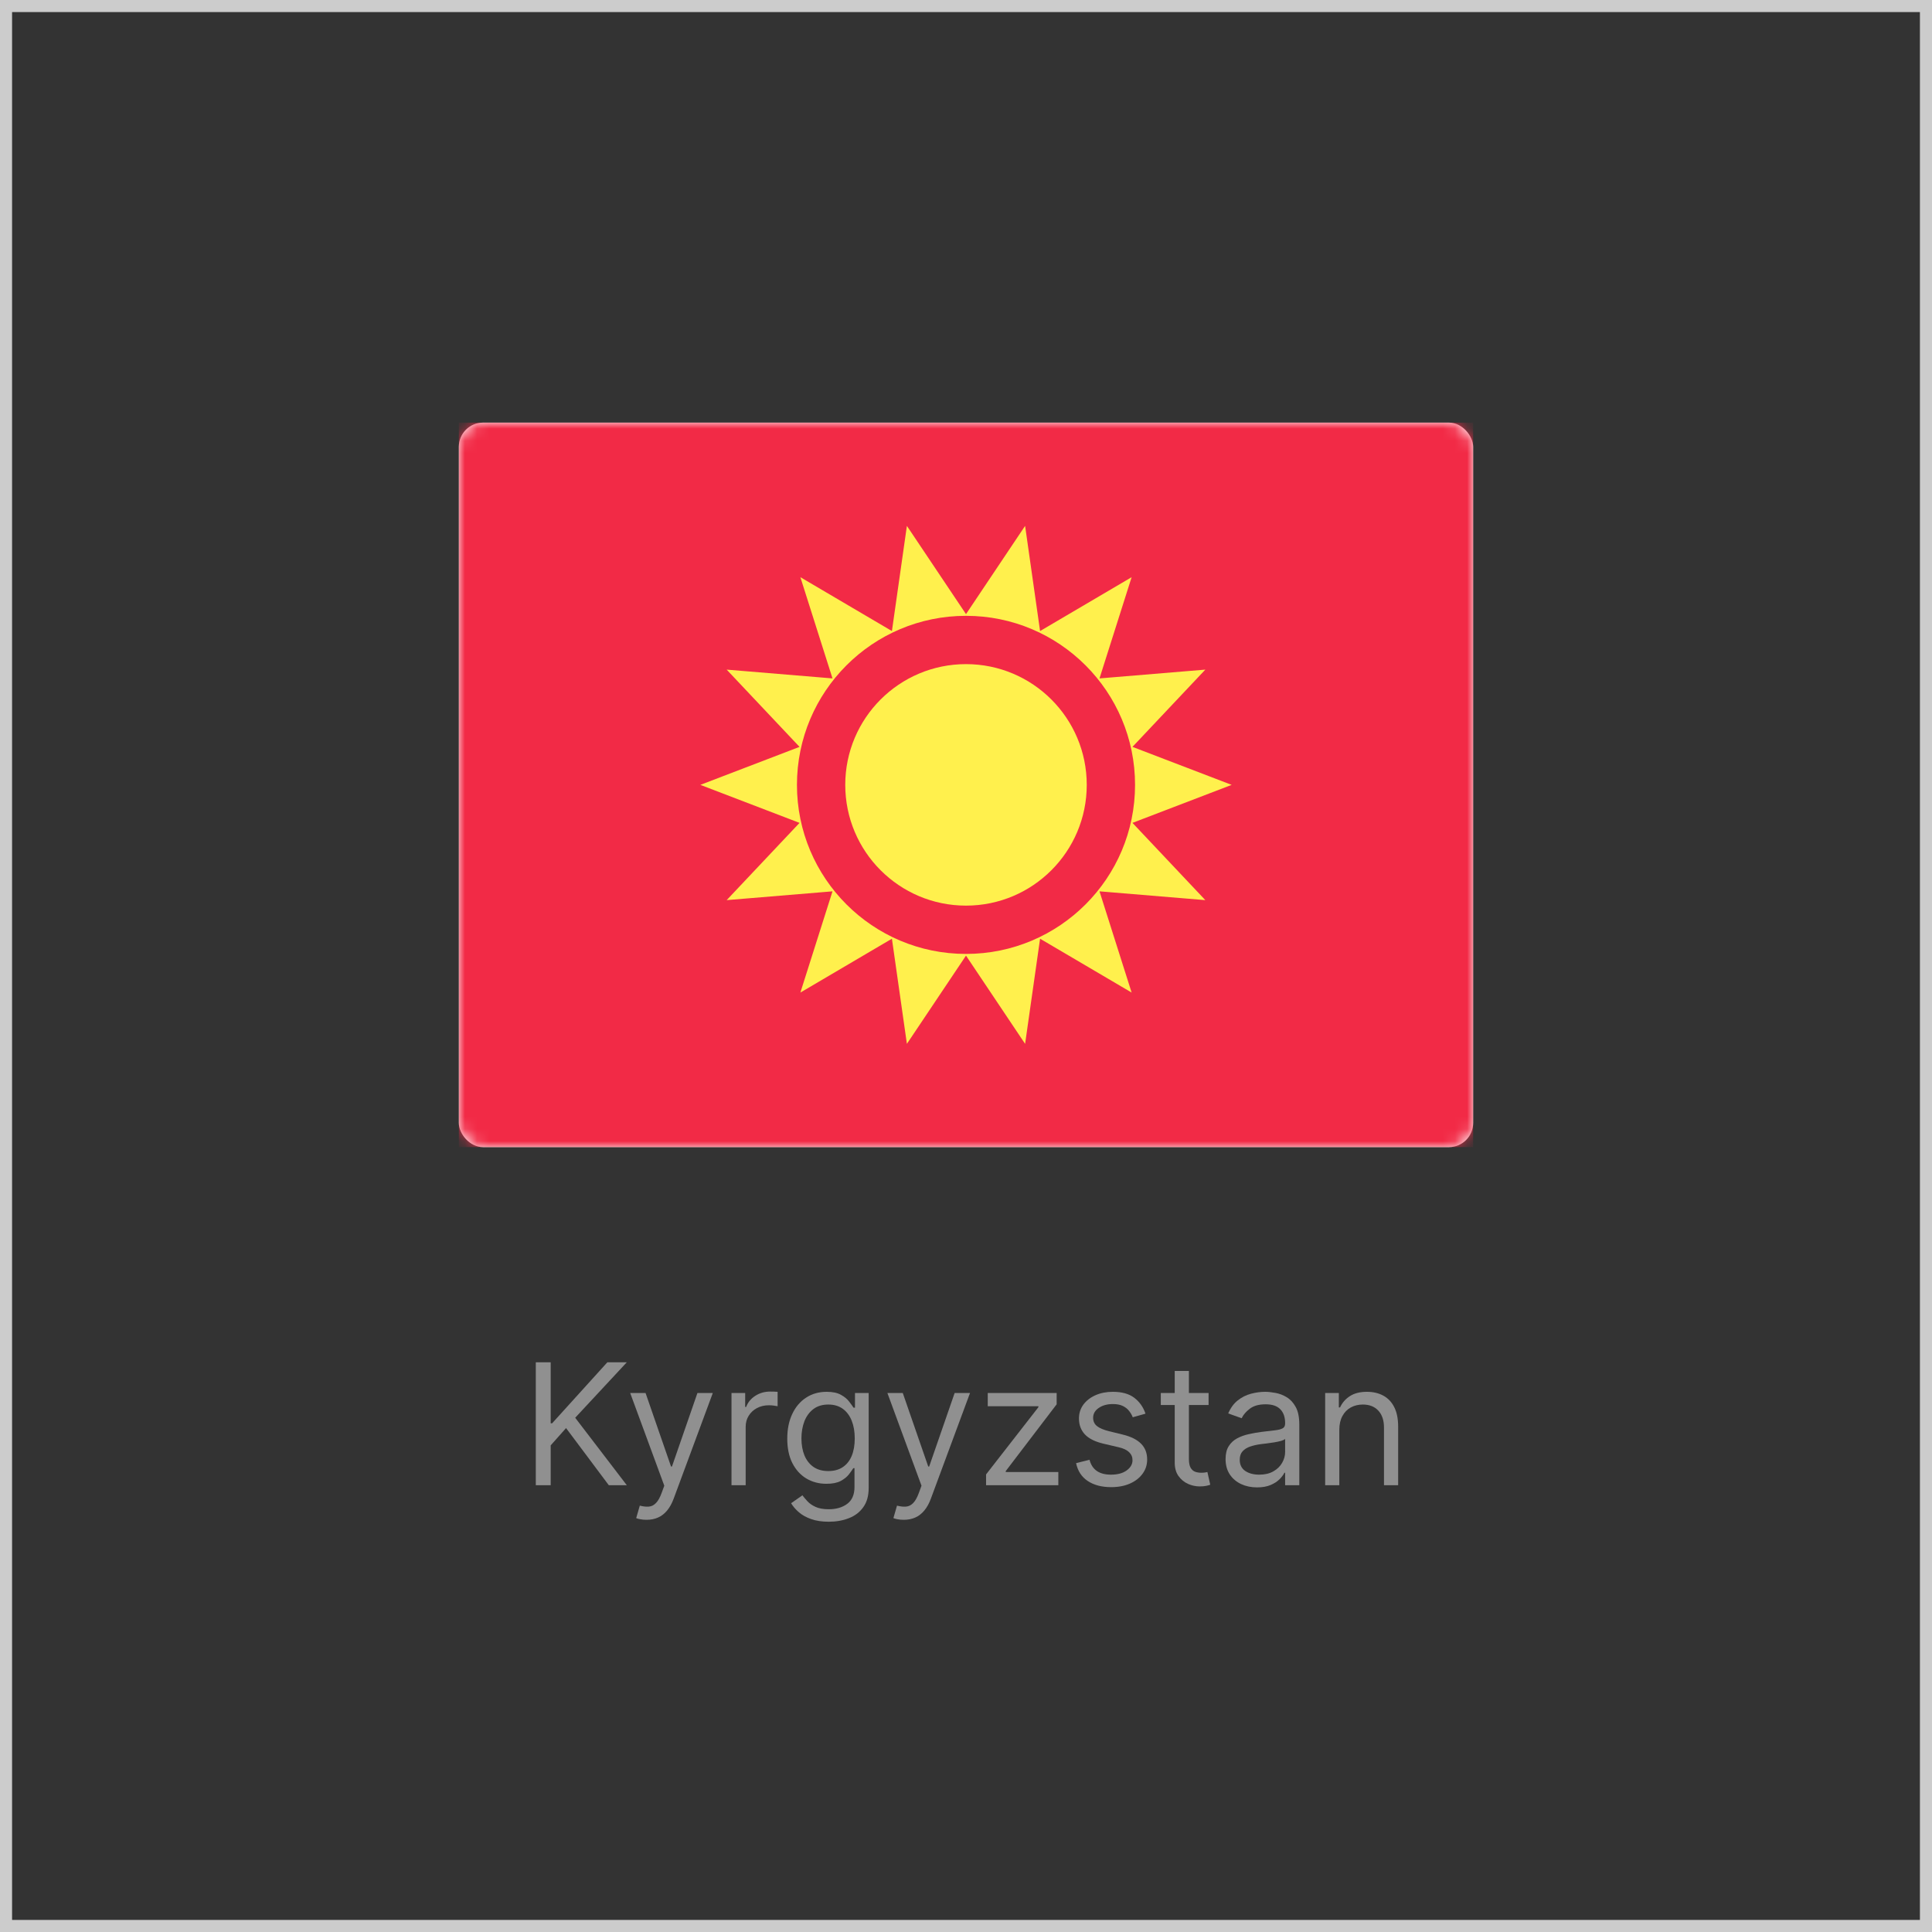
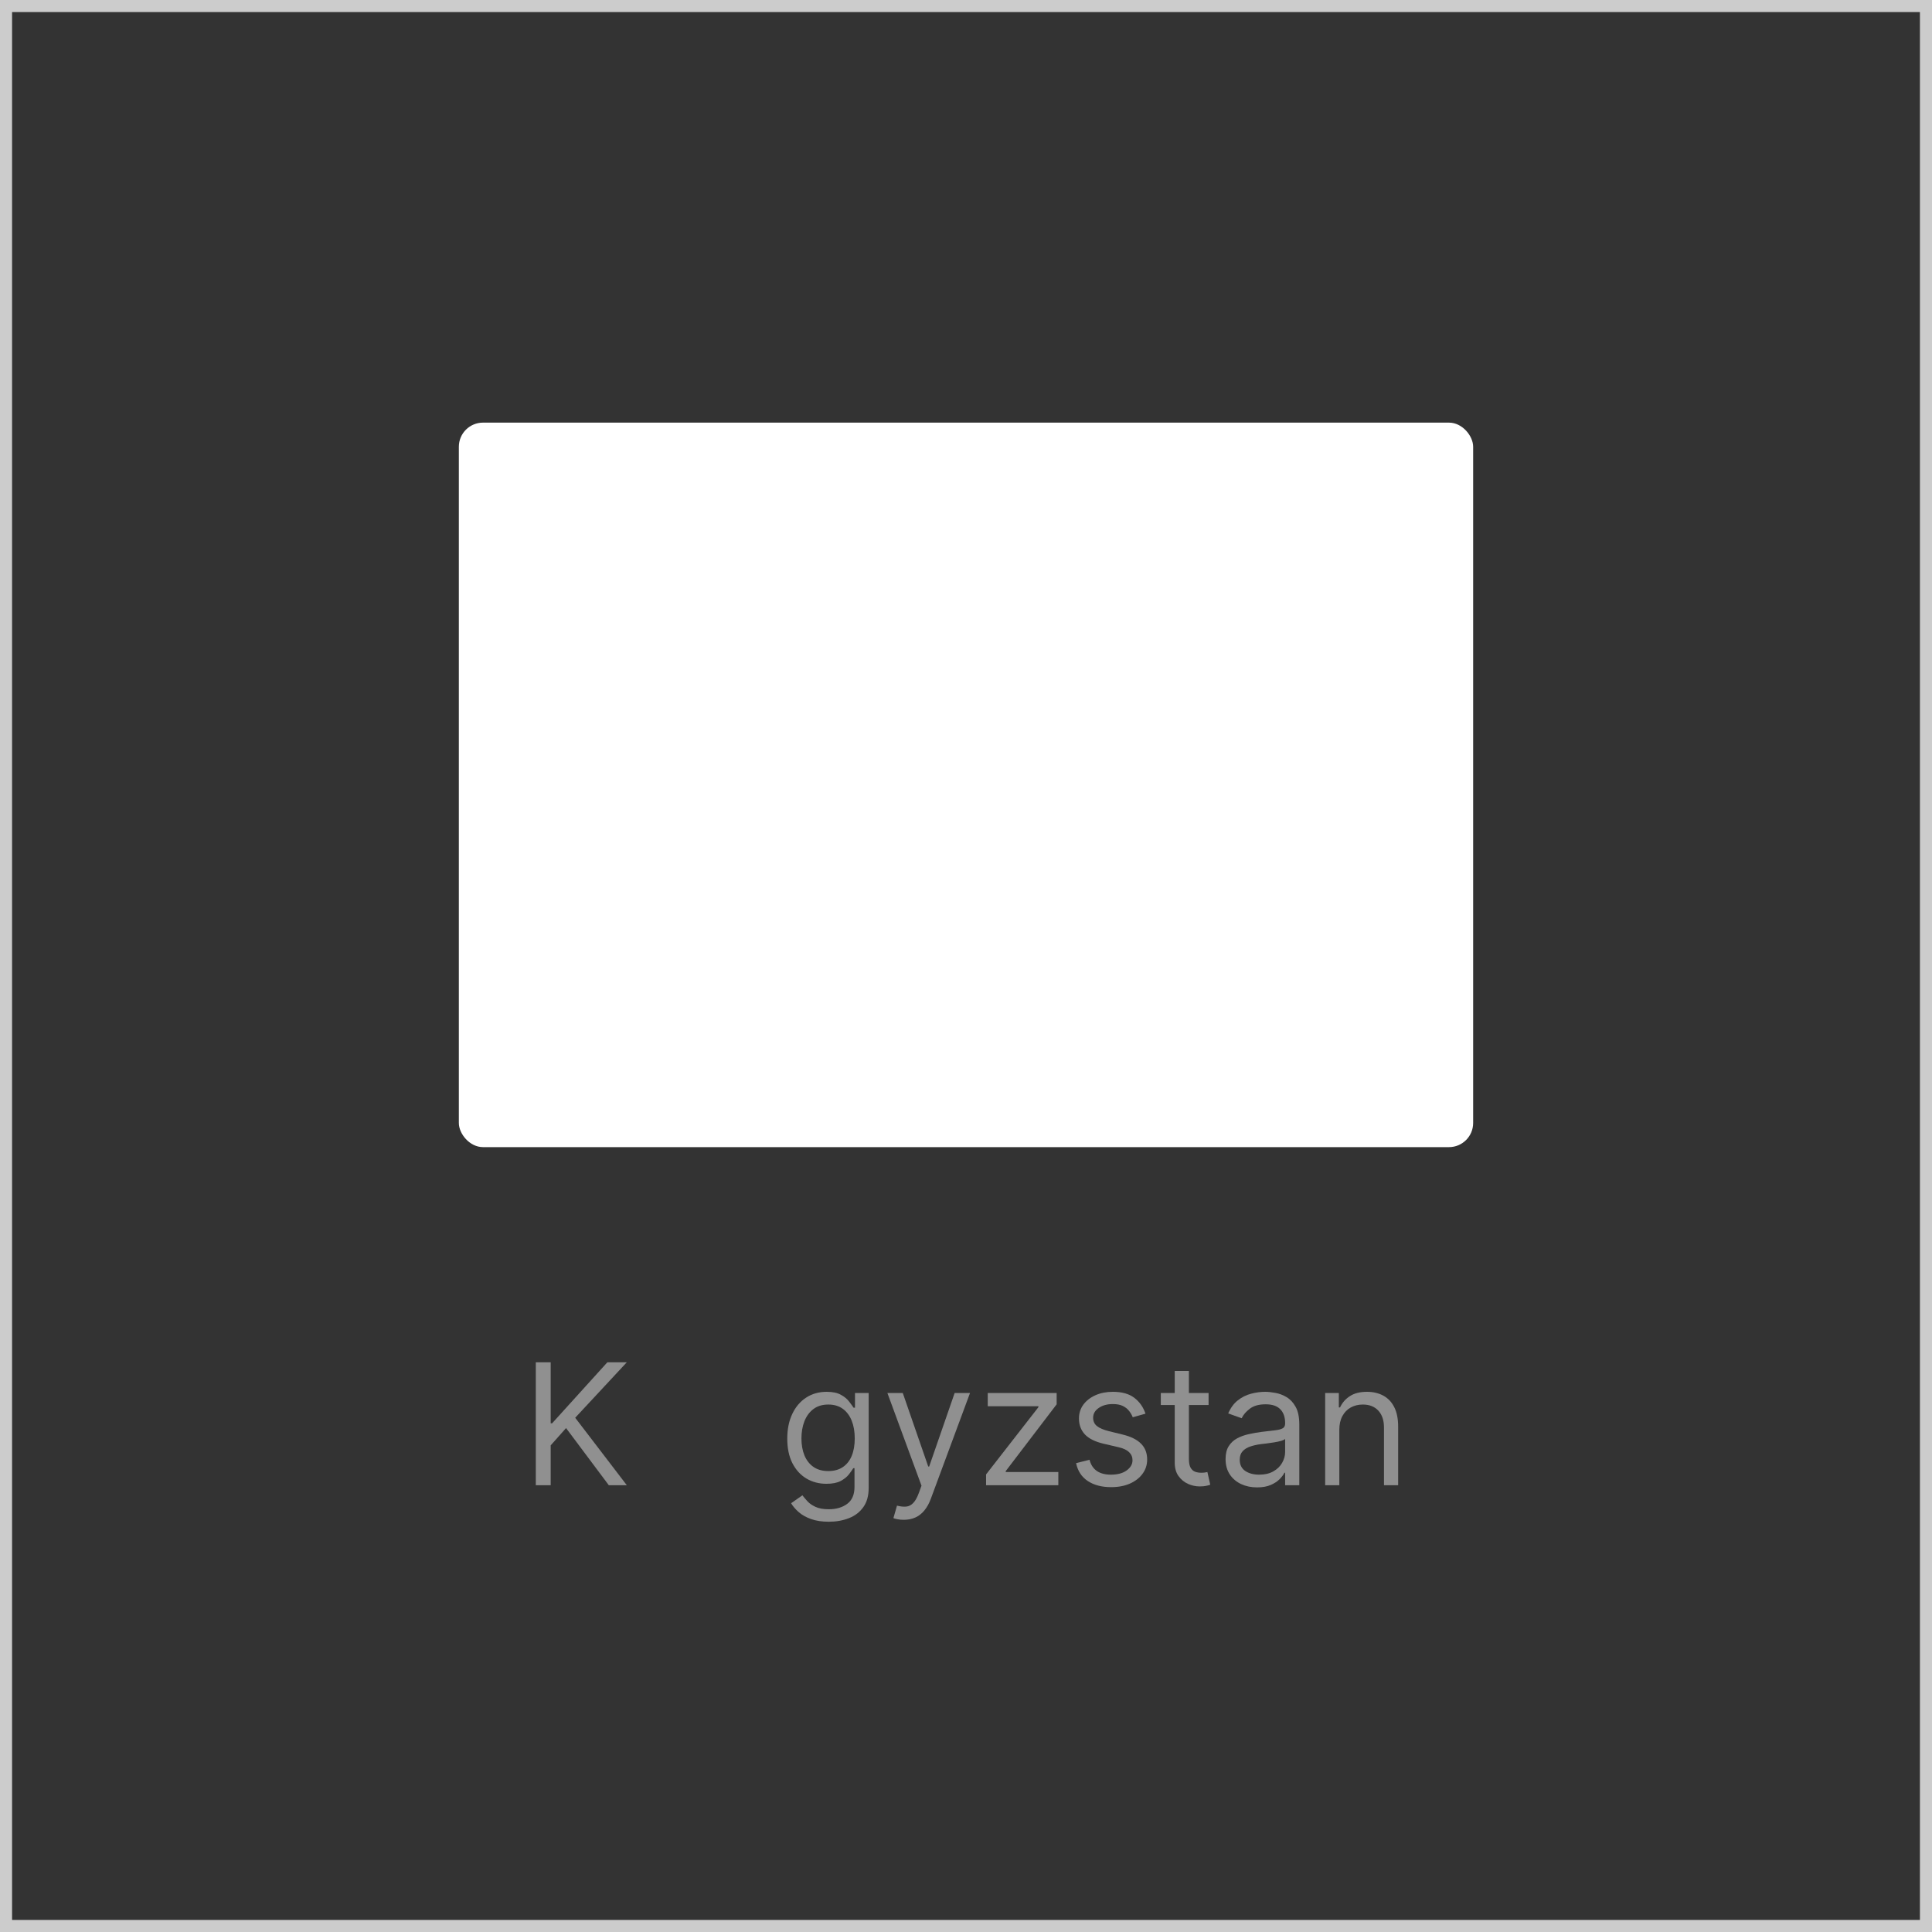
<svg xmlns="http://www.w3.org/2000/svg" width="160" height="160" viewBox="0 0 160 160" fill="none">
  <rect x="0" y="0" width="160" height="160" fill="#333333" stroke="none" />
  <path d="M44.373 123V112.818H45.606V117.869H45.726L50.3 112.818H51.91L47.635 117.412L51.91 123H50.419L46.879 118.267L45.606 119.699V123H44.373Z" fill="#909090" />
-   <path d="M53.542 125.864C53.343 125.864 53.166 125.847 53.01 125.814C52.855 125.784 52.747 125.754 52.687 125.724L52.986 124.69C53.271 124.763 53.523 124.79 53.741 124.77C53.96 124.75 54.154 124.652 54.323 124.476C54.495 124.304 54.653 124.024 54.795 123.636L55.014 123.04L52.19 115.364H53.463L55.571 121.449H55.65L57.758 115.364H59.031L55.79 124.114C55.644 124.508 55.463 124.834 55.248 125.093C55.032 125.355 54.782 125.549 54.497 125.675C54.215 125.801 53.897 125.864 53.542 125.864Z" fill="#909090" />
-   <path d="M60.58 123V115.364H61.713V116.517H61.793C61.932 116.139 62.184 115.833 62.548 115.597C62.913 115.362 63.324 115.244 63.781 115.244C63.868 115.244 63.975 115.246 64.105 115.249C64.234 115.253 64.332 115.258 64.398 115.264V116.457C64.358 116.447 64.267 116.432 64.124 116.413C63.985 116.389 63.838 116.378 63.682 116.378C63.311 116.378 62.979 116.456 62.688 116.611C62.399 116.764 62.171 116.976 62.002 117.248C61.836 117.516 61.753 117.823 61.753 118.168V123H60.58Z" fill="#909090" />
  <path d="M68.639 126.023C68.072 126.023 67.585 125.95 67.177 125.804C66.769 125.661 66.43 125.472 66.158 125.237C65.889 125.005 65.676 124.757 65.516 124.491L66.451 123.835C66.557 123.974 66.691 124.133 66.854 124.312C67.016 124.495 67.238 124.652 67.52 124.785C67.805 124.921 68.178 124.989 68.639 124.989C69.255 124.989 69.764 124.839 70.165 124.541C70.566 124.243 70.766 123.776 70.766 123.139V121.588H70.667C70.581 121.727 70.458 121.9 70.299 122.105C70.143 122.307 69.918 122.488 69.623 122.647C69.331 122.803 68.937 122.881 68.44 122.881C67.823 122.881 67.27 122.735 66.779 122.443C66.292 122.151 65.906 121.727 65.621 121.17C65.339 120.614 65.198 119.937 65.198 119.142C65.198 118.36 65.336 117.679 65.611 117.099C65.886 116.515 66.269 116.065 66.759 115.746C67.25 115.425 67.817 115.264 68.46 115.264C68.957 115.264 69.351 115.347 69.643 115.513C69.938 115.675 70.163 115.861 70.319 116.07C70.478 116.275 70.601 116.444 70.687 116.577H70.806V115.364H71.94V123.219C71.94 123.875 71.791 124.409 71.492 124.82C71.197 125.234 70.8 125.537 70.299 125.729C69.802 125.925 69.249 126.023 68.639 126.023ZM68.599 121.827C69.07 121.827 69.467 121.719 69.792 121.503C70.117 121.288 70.364 120.978 70.533 120.574C70.702 120.169 70.786 119.686 70.786 119.122C70.786 118.572 70.704 118.086 70.538 117.665C70.372 117.244 70.127 116.915 69.802 116.676C69.477 116.437 69.076 116.318 68.599 116.318C68.102 116.318 67.687 116.444 67.356 116.696C67.028 116.948 66.781 117.286 66.615 117.71C66.453 118.134 66.372 118.605 66.372 119.122C66.372 119.652 66.454 120.121 66.62 120.529C66.789 120.933 67.038 121.252 67.366 121.484C67.697 121.712 68.108 121.827 68.599 121.827Z" fill="#909090" />
  <path d="M74.843 125.864C74.644 125.864 74.467 125.847 74.311 125.814C74.155 125.784 74.048 125.754 73.988 125.724L74.286 124.69C74.571 124.763 74.823 124.79 75.042 124.77C75.261 124.75 75.455 124.652 75.624 124.476C75.796 124.304 75.954 124.024 76.096 123.636L76.315 123.04L73.491 115.364H74.764L76.872 121.449H76.951L79.059 115.364H80.332L77.09 124.114C76.945 124.508 76.764 124.834 76.548 125.093C76.333 125.355 76.083 125.549 75.798 125.675C75.516 125.801 75.198 125.864 74.843 125.864Z" fill="#909090" />
  <path d="M81.662 123V122.105L85.997 116.537V116.457H81.801V115.364H87.508V116.298L83.292 121.827V121.906H87.647V123H81.662Z" fill="#909090" />
  <path d="M94.864 117.074L93.81 117.372C93.743 117.196 93.646 117.026 93.516 116.86C93.391 116.691 93.218 116.552 92.999 116.442C92.781 116.333 92.501 116.278 92.159 116.278C91.692 116.278 91.302 116.386 90.991 116.601C90.683 116.814 90.528 117.084 90.528 117.412C90.528 117.704 90.635 117.934 90.847 118.103C91.059 118.272 91.39 118.413 91.841 118.526L92.975 118.804C93.657 118.97 94.166 119.223 94.501 119.565C94.836 119.903 95.003 120.338 95.003 120.872C95.003 121.31 94.877 121.701 94.625 122.045C94.377 122.39 94.028 122.662 93.581 122.861C93.134 123.06 92.613 123.159 92.02 123.159C91.241 123.159 90.597 122.99 90.086 122.652C89.576 122.314 89.252 121.82 89.117 121.17L90.23 120.892C90.336 121.303 90.537 121.611 90.832 121.817C91.13 122.022 91.519 122.125 92 122.125C92.547 122.125 92.981 122.009 93.303 121.777C93.627 121.542 93.79 121.26 93.79 120.932C93.79 120.667 93.697 120.445 93.511 120.266C93.326 120.083 93.041 119.947 92.656 119.858L91.384 119.56C90.684 119.394 90.171 119.137 89.843 118.789C89.518 118.438 89.355 117.999 89.355 117.472C89.355 117.041 89.476 116.659 89.718 116.328C89.963 115.997 90.296 115.736 90.718 115.548C91.142 115.359 91.622 115.264 92.159 115.264C92.915 115.264 93.508 115.43 93.939 115.761C94.373 116.093 94.681 116.53 94.864 117.074Z" fill="#909090" />
  <path d="M100.09 115.364V116.358H96.133V115.364H100.09ZM97.286 113.534H98.46V120.812C98.46 121.144 98.507 121.392 98.604 121.558C98.703 121.721 98.829 121.83 98.981 121.886C99.137 121.939 99.301 121.966 99.474 121.966C99.603 121.966 99.709 121.959 99.792 121.946C99.875 121.929 99.941 121.916 99.991 121.906L100.229 122.96C100.15 122.99 100.039 123.02 99.896 123.05C99.754 123.083 99.573 123.099 99.354 123.099C99.023 123.099 98.698 123.028 98.38 122.886C98.065 122.743 97.803 122.526 97.594 122.234C97.389 121.943 97.286 121.575 97.286 121.131V113.534Z" fill="#909090" />
  <path d="M104.102 123.179C103.618 123.179 103.179 123.088 102.785 122.905C102.39 122.72 102.077 122.453 101.845 122.105C101.613 121.754 101.497 121.329 101.497 120.832C101.497 120.395 101.583 120.04 101.756 119.768C101.928 119.493 102.158 119.278 102.447 119.122C102.735 118.966 103.053 118.85 103.401 118.774C103.753 118.695 104.106 118.632 104.46 118.585C104.924 118.526 105.3 118.481 105.589 118.451C105.88 118.418 106.093 118.363 106.225 118.287C106.361 118.211 106.429 118.078 106.429 117.889V117.849C106.429 117.359 106.295 116.978 106.026 116.706C105.761 116.434 105.358 116.298 104.818 116.298C104.258 116.298 103.819 116.421 103.501 116.666C103.182 116.911 102.959 117.173 102.829 117.452L101.716 117.054C101.915 116.59 102.18 116.229 102.511 115.97C102.846 115.708 103.211 115.526 103.605 115.423C104.003 115.317 104.394 115.264 104.778 115.264C105.024 115.264 105.305 115.294 105.624 115.354C105.945 115.41 106.255 115.528 106.553 115.707C106.855 115.886 107.105 116.156 107.304 116.517C107.503 116.878 107.602 117.362 107.602 117.969V123H106.429V121.966H106.369C106.29 122.132 106.157 122.309 105.972 122.498C105.786 122.687 105.539 122.847 105.231 122.98C104.923 123.113 104.546 123.179 104.102 123.179ZM104.281 122.125C104.745 122.125 105.136 122.034 105.454 121.851C105.776 121.669 106.018 121.434 106.18 121.146C106.346 120.857 106.429 120.554 106.429 120.236V119.162C106.379 119.222 106.27 119.276 106.101 119.326C105.935 119.372 105.743 119.414 105.524 119.45C105.309 119.483 105.098 119.513 104.893 119.54C104.691 119.563 104.526 119.583 104.401 119.599C104.096 119.639 103.811 119.704 103.545 119.793C103.284 119.879 103.071 120.01 102.909 120.186C102.75 120.358 102.67 120.594 102.67 120.892C102.67 121.3 102.821 121.608 103.123 121.817C103.428 122.022 103.814 122.125 104.281 122.125Z" fill="#909090" />
  <path d="M110.917 118.406V123H109.744V115.364H110.877V116.557H110.977C111.156 116.169 111.427 115.857 111.792 115.622C112.157 115.383 112.627 115.264 113.204 115.264C113.721 115.264 114.173 115.37 114.561 115.582C114.949 115.791 115.251 116.109 115.466 116.537C115.681 116.961 115.789 117.498 115.789 118.148V123H114.616V118.227C114.616 117.627 114.46 117.16 114.149 116.825C113.837 116.487 113.409 116.318 112.866 116.318C112.491 116.318 112.157 116.399 111.862 116.562C111.57 116.724 111.34 116.961 111.171 117.273C111.002 117.584 110.917 117.962 110.917 118.406Z" fill="#909090" />
  <rect x="0.5" y="0.5" width="159" height="159" stroke="#CCCCCC" />
  <rect x="38" y="35" width="84" height="60" rx="2" fill="white" />
  <mask id="mask0_2521_1089" style="mask-type:luminance" maskUnits="userSpaceOnUse" x="38" y="35" width="84" height="60">
-     <rect x="38" y="35" width="84" height="60" rx="2" fill="white" />
-   </mask>
+     </mask>
  <g mask="url(#mask0_2521_1089)">
    <rect x="38" y="35" width="84" height="60" fill="#F22A46" />
    <path fill-rule="evenodd" clip-rule="evenodd" d="M80 75C85.523 75 90 70.523 90 65C90 59.477 85.523 55 80 55C74.477 55 70 59.477 70 65C70 70.523 74.477 75 80 75Z" fill="#FFF04D" />
    <path fill-rule="evenodd" clip-rule="evenodd" d="M75.105 86.448L80 79.141L84.895 86.448L86.135 77.74L93.717 82.2L91.056 73.817L99.821 74.545L93.786 68.147L102 65L93.786 61.853L99.821 55.455L91.056 56.183L93.717 47.8L86.135 52.26L84.895 43.551L80 50.859L75.105 43.551L73.865 52.26L66.283 47.8L68.944 56.183L60.179 55.455L66.214 61.853L58 65L66.214 68.147L60.179 74.545L68.944 73.817L66.283 82.2L73.865 77.74L75.105 86.448ZM94 65C94 72.732 87.732 79 80 79C72.268 79 66 72.732 66 65C66 57.268 72.268 51 80 51C87.732 51 94 57.268 94 65Z" fill="#FFF04D" />
  </g>
</svg>